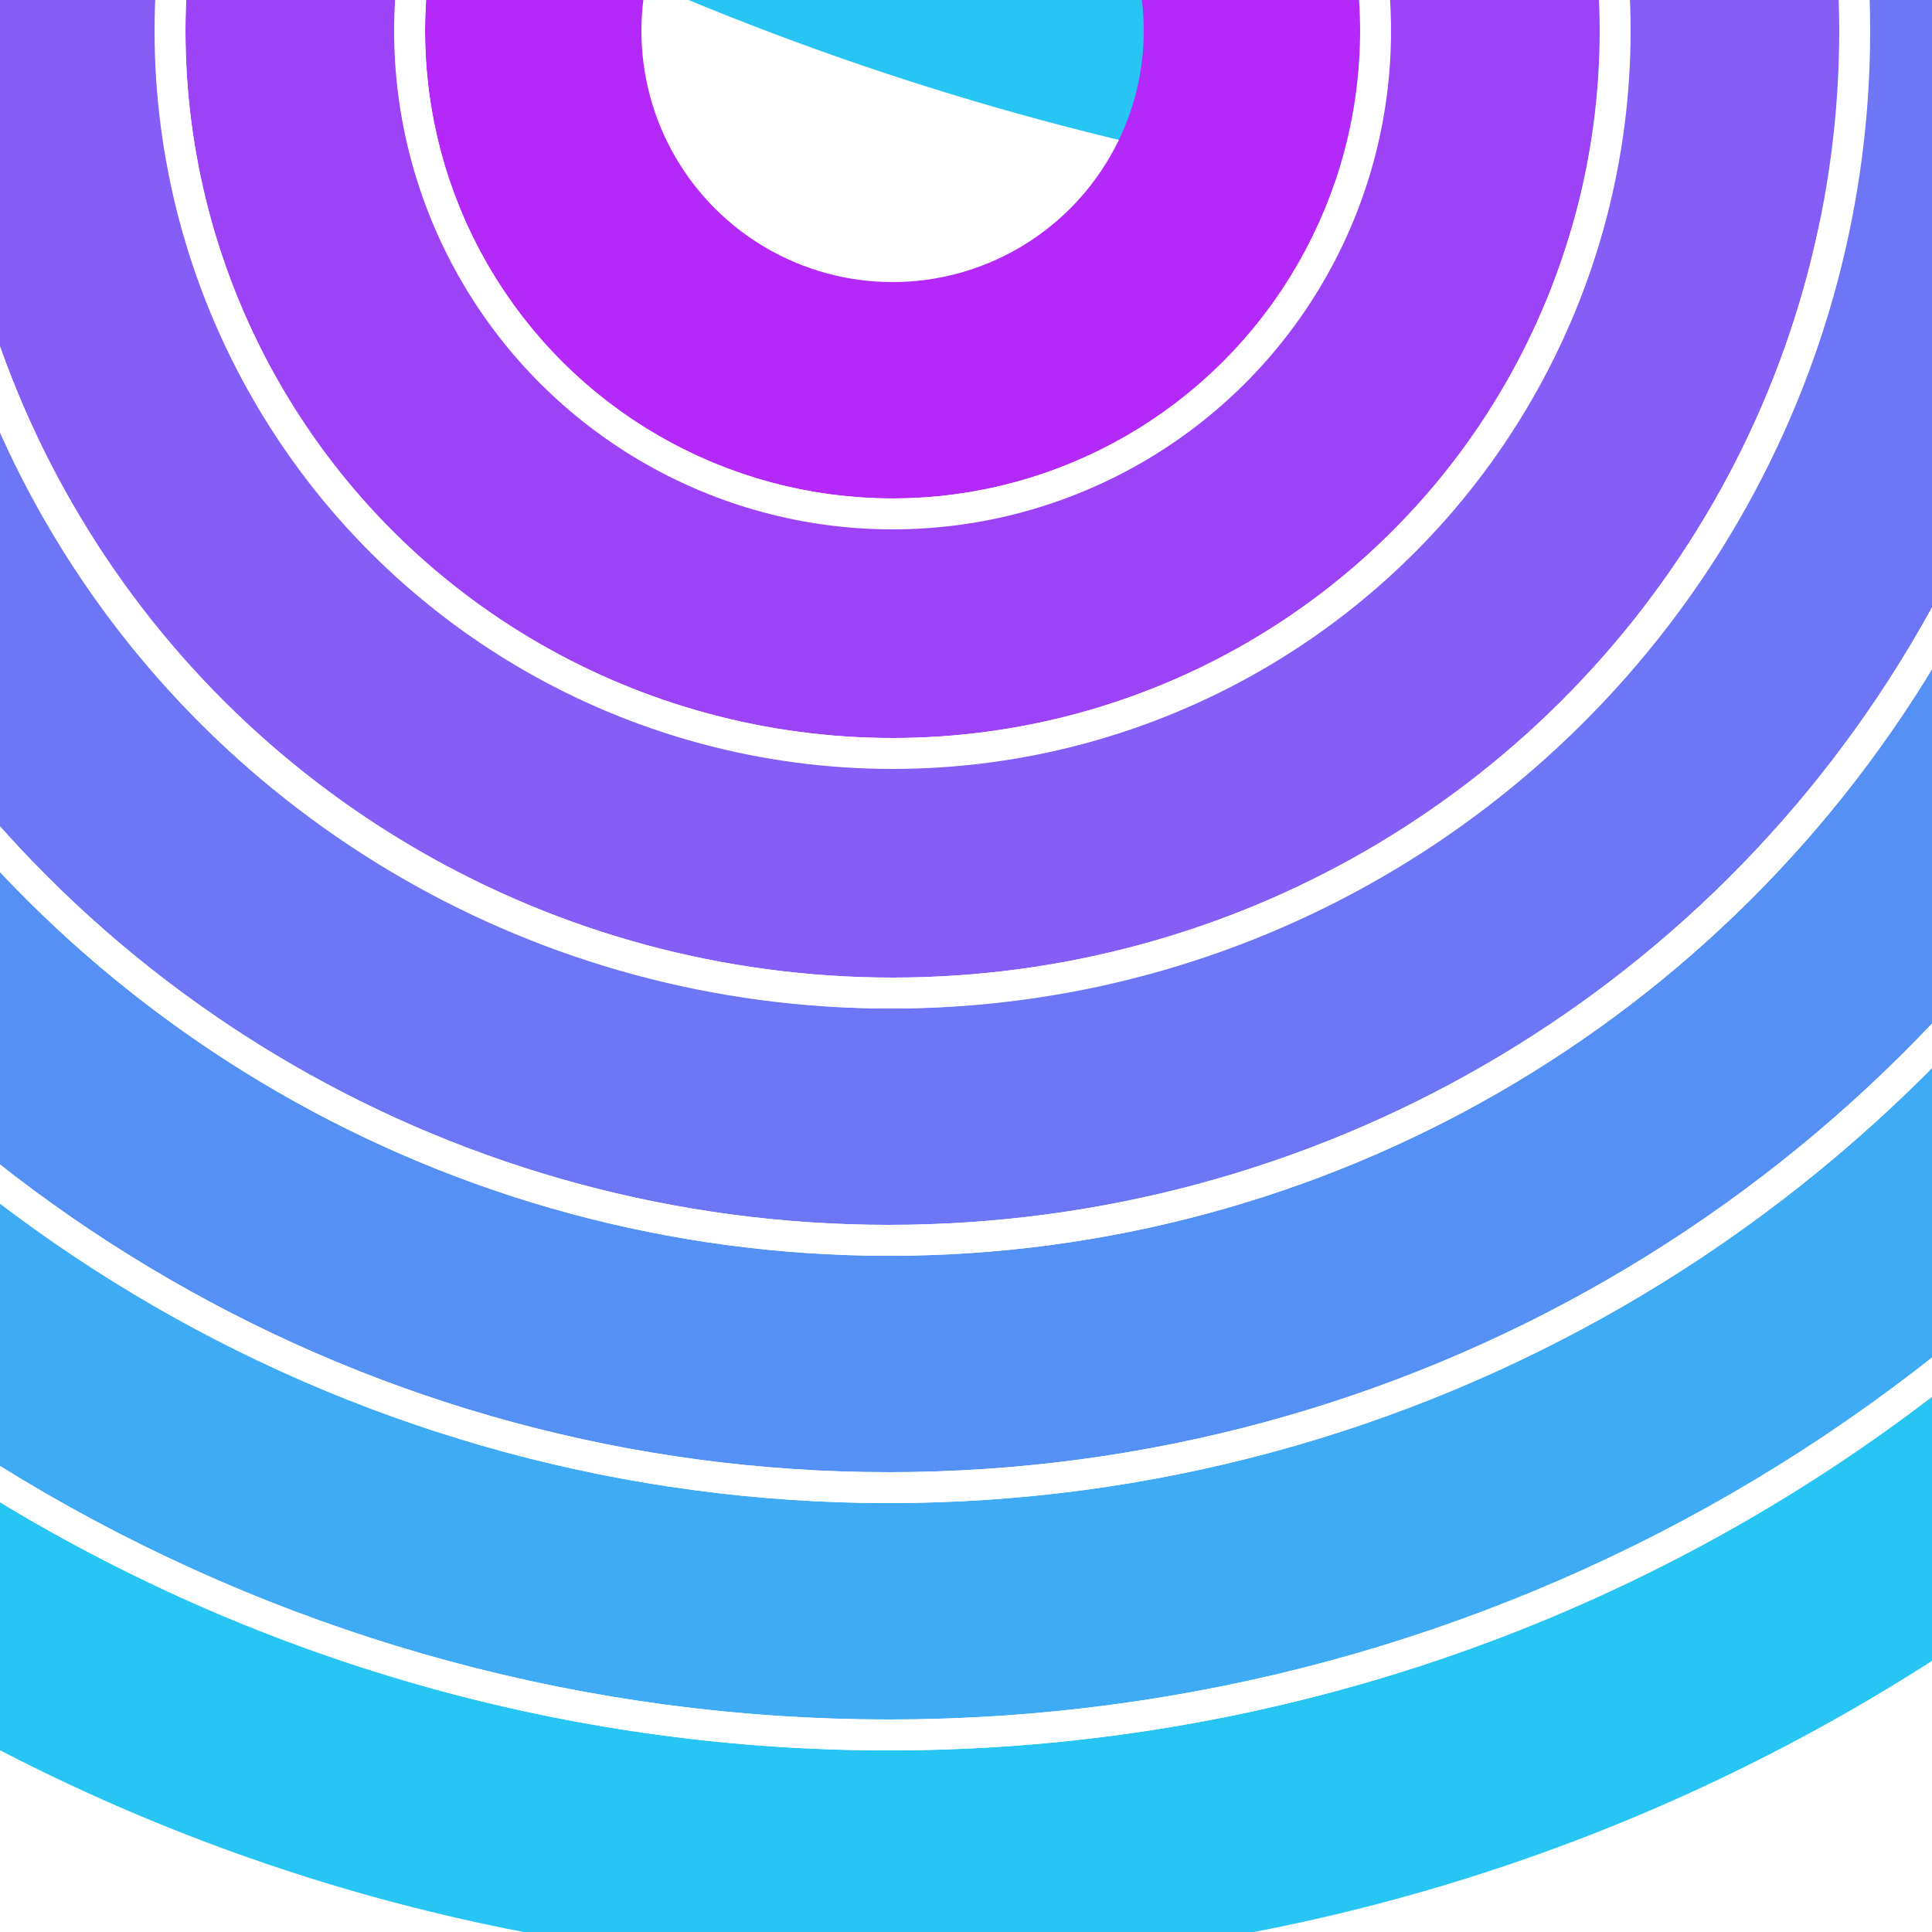
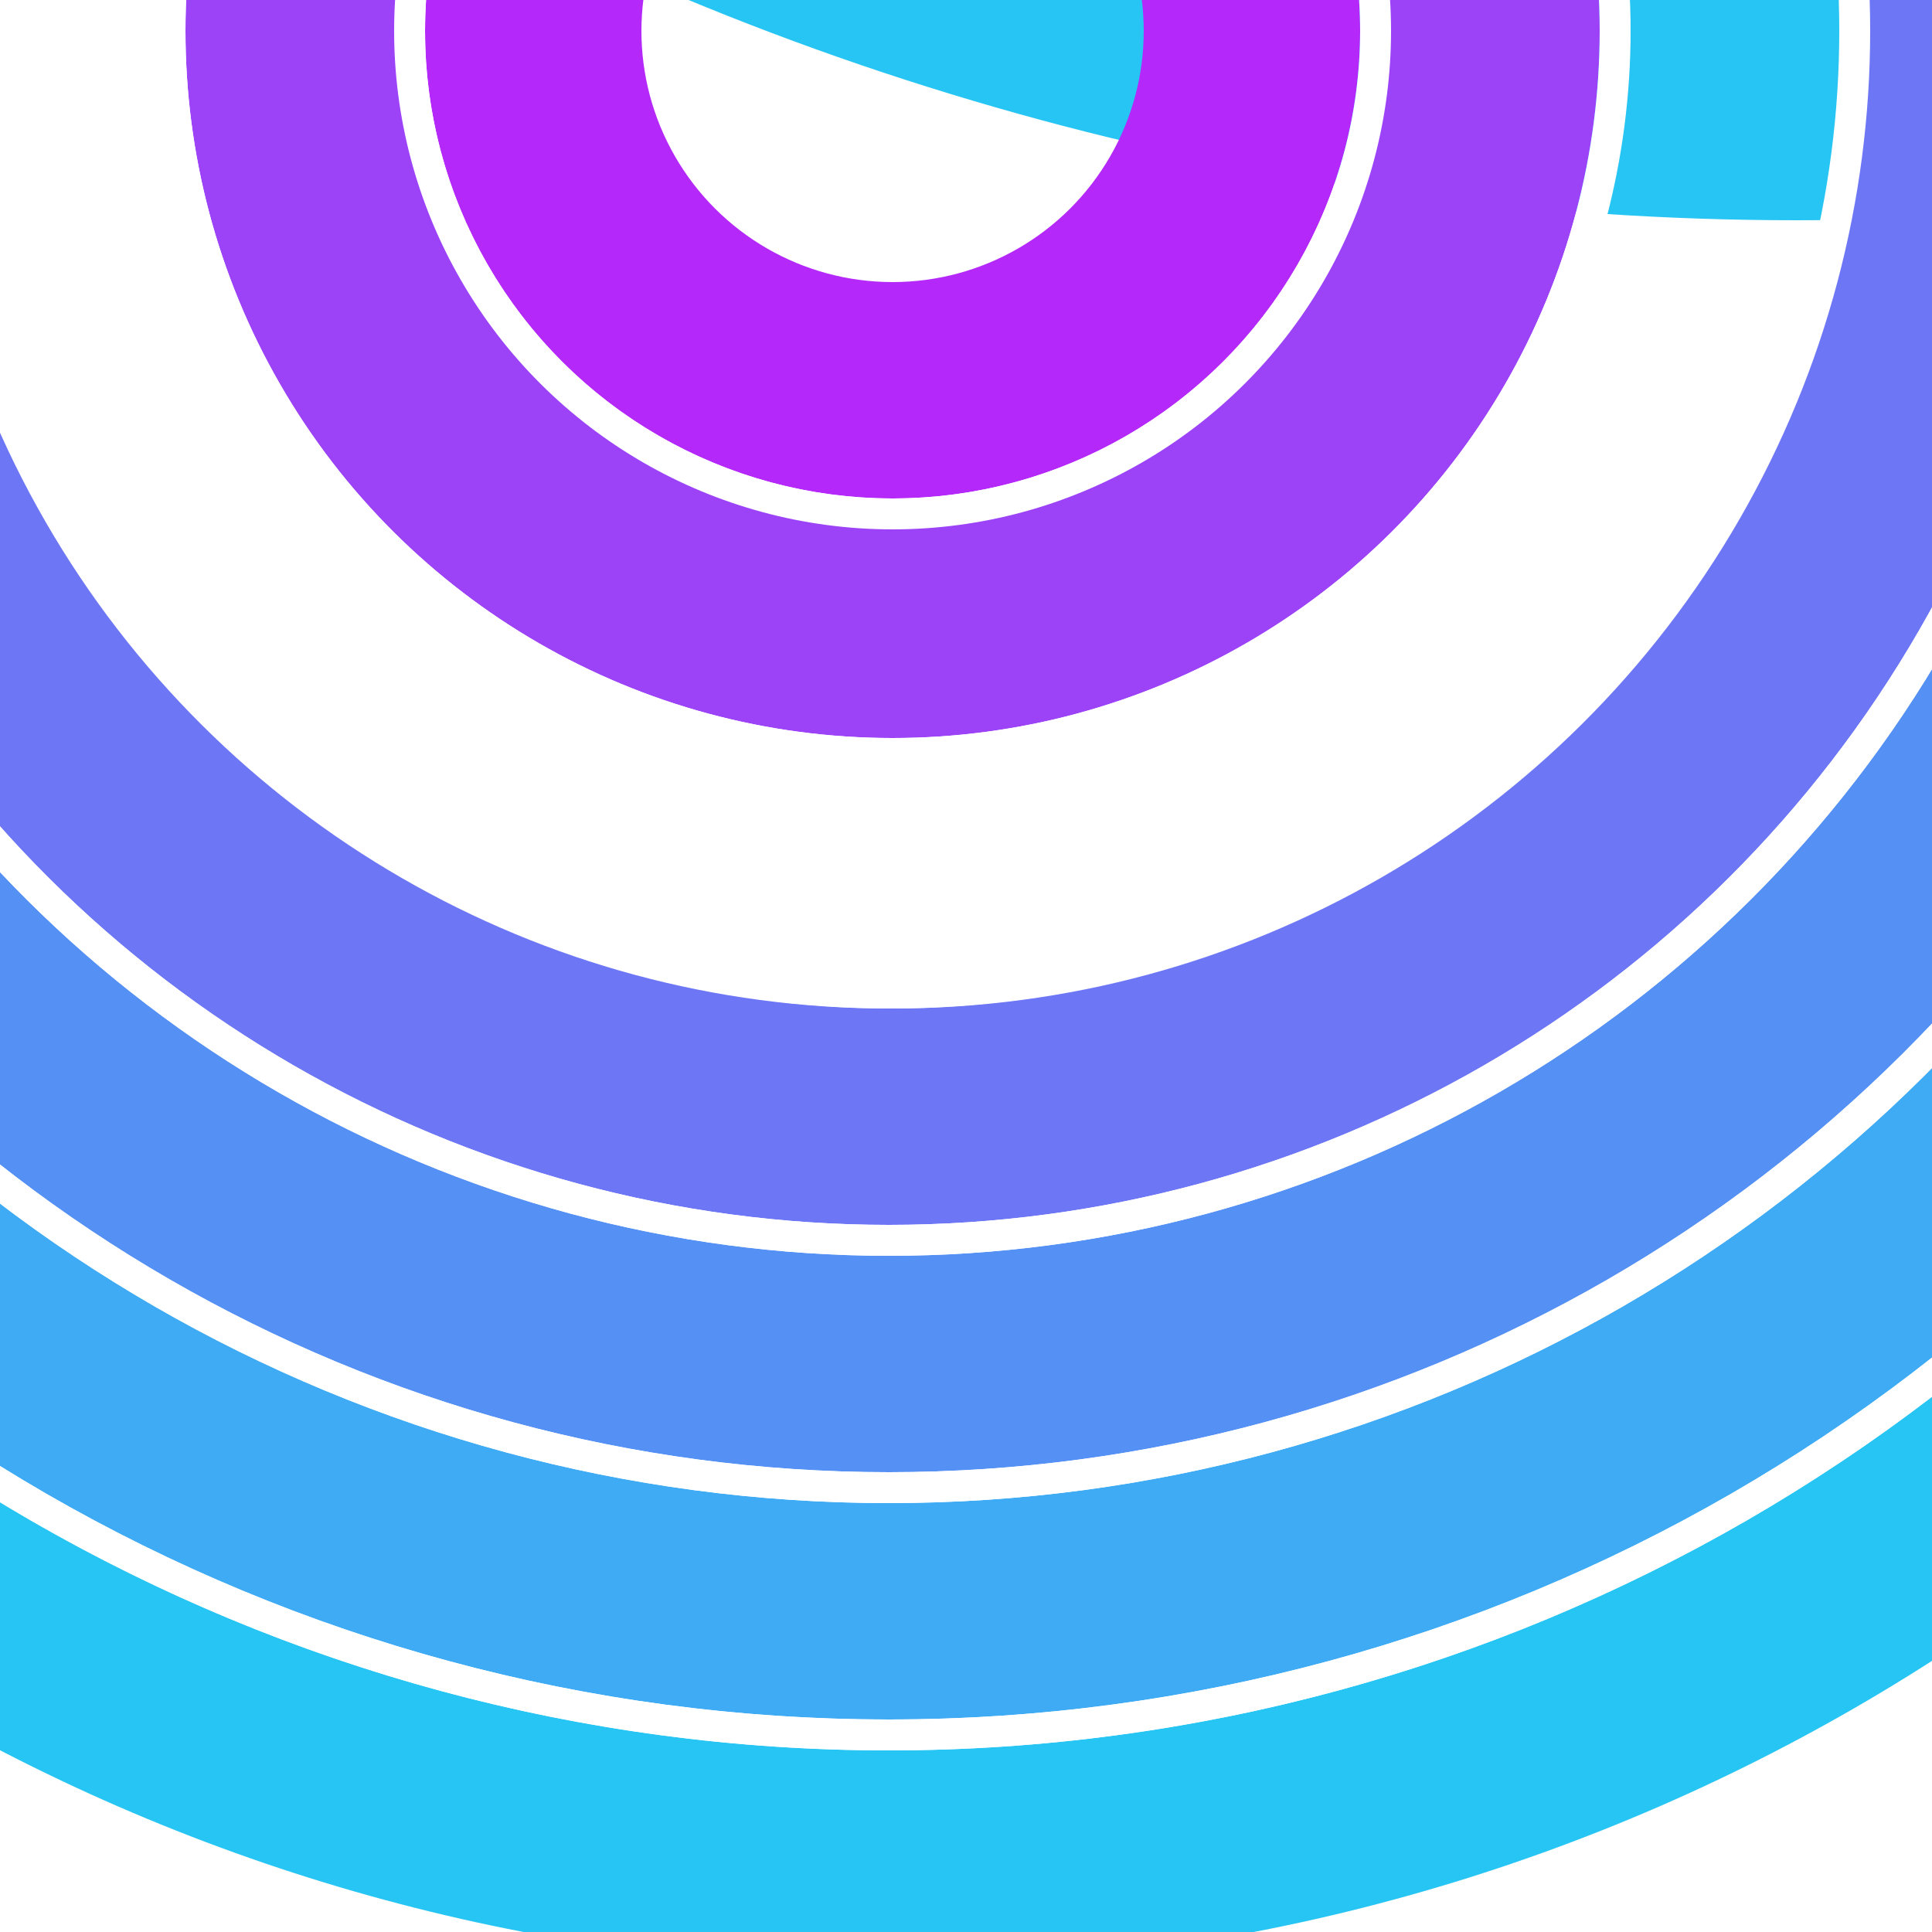
<svg xmlns="http://www.w3.org/2000/svg" transform="rotate(270)" width="500px" height="500px" viewBox="0 0 500 500" version="1.1">
  <defs>
    <linearGradient x1="50%" y1="0%" x2="50%" y2="100%" id="G7">
      <stop stop-color="#b429f9" stop-opacity="1" offset="0%" />
      <stop stop-color="#b429f9" offset="100%" />
    </linearGradient>
    <linearGradient x1="50%" y1="0%" x2="50%" y2="100%" id="G6">
      <stop stop-color="#9c43f8" stop-opacity="1.0" offset="0%" />
      <stop stop-color="#9c43f8" offset="100%" />
    </linearGradient>
    <linearGradient x1="50%" y1="0%" x2="50%" y2="100%" id="G5">
      <stop stop-color="#855df7" stop-opacity="1.0" offset="0%" />
      <stop stop-color="#855df7" offset="100%" />
    </linearGradient>
    <linearGradient x1="50%" y1="0%" x2="50%" y2="100%" id="G4">
      <stop stop-color="#6d77f6" stop-opacity="1.0" offset="0%" />
      <stop stop-color="#6d77f6" offset="100%" />
    </linearGradient>
    <linearGradient x1="50%" y1="0%" x2="50%" y2="100%" id="G3">
      <stop stop-color="#5591f5" stop-opacity="1.0" offset="0%" />
      <stop stop-color="#5591f5" offset="100%" />
    </linearGradient>
    <linearGradient x1="50%" y1="0%" x2="50%" y2="100%" id="G2">
      <stop stop-color="#3eabf4" stop-opacity="1.0" offset="0%" />
      <stop stop-color="#3eabf4" offset="100%" />
    </linearGradient>
    <linearGradient x1="50%" y1="0%" x2="50%" y2="100%" id="G1">
      <stop stop-color="#26c5f3" stop-opacity="1.0" offset="0%" />
      <stop stop-color="#26c5f3" offset="100%" />
    </linearGradient>
    <g id="RB1">
-       <circle stroke="url(#G1)" stroke-width="28" cx="250" cy="250" r="236" />
      <circle stroke="url(#G2)" stroke-width="28" cx="250" cy="250" r="204" />
      <circle stroke="url(#G3)" stroke-width="28" cx="250" cy="250" r="172" />
      <circle stroke="url(#G4)" stroke-width="28" cx="250" cy="250" r="140" />
-       <circle stroke="url(#G5)" stroke-width="28" cx="250.5" cy="250.5" r="108.5" />
      <circle stroke="#FFF" stroke-width="4" cx="250" cy="250" r="220" />
      <circle stroke="#FFF" stroke-width="4" cx="250" cy="250" r="188" />
      <circle stroke="#FFF" stroke-width="4" cx="250" cy="250" r="156" />
      <circle stroke="#FFF" stroke-width="4" cx="250.5" cy="250.5" r="124.5" />
      <circle stroke="url(#G6)" stroke-width="28" cx="250.5" cy="250.5" r="77.5" />
      <circle stroke="#FFF" stroke-width="4" cx="250.5" cy="250.5" r="93.5" />
      <circle stroke="url(#G7)" stroke-width="28" cx="250.5" cy="250.5" r="46.5" />
      <circle stroke="#FFF" stroke-width="4" cx="250.5" cy="250.5" r="62.5" />
    </g>
    <g id="RB2">
      <circle stroke="url(#G1)" stroke-width="42" cx="375" cy="375" r="354" />
      <circle stroke="url(#G2)" stroke-width="42" cx="375" cy="375" r="306" />
      <circle stroke="url(#G3)" stroke-width="42" cx="375" cy="375" r="258" />
      <circle stroke="url(#G4)" stroke-width="42" cx="375" cy="375" r="210" />
-       <circle stroke="url(#G5)" stroke-width="42" cx="375.75" cy="375.75" r="162.75" />
      <circle stroke="#FFF" stroke-width="6" cx="375" cy="375" r="330" />
      <circle stroke="#FFF" stroke-width="6" cx="375" cy="375" r="282" />
      <circle stroke="#FFF" stroke-width="6" cx="375" cy="375" r="234" />
      <circle stroke="#FFF" stroke-width="6" cx="375.75" cy="375.75" r="186.75" />
      <circle stroke="url(#G6)" stroke-width="42" cx="375.75" cy="375.75" r="116.25" />
      <circle stroke="#FFF" stroke-width="6" cx="375.75" cy="375.75" r="140.25" />
      <circle stroke="url(#G7)" stroke-width="42" cx="375.75" cy="375.75" r="69.75" />
      <circle stroke="#FFF" stroke-width="6" cx="375.75" cy="375.75" r="93.75" />
    </g>
    <g id="RB3">
      <circle stroke="url(#G1)" stroke-width="56" cx="500" cy="500" r="472" />
      <circle stroke="url(#G2)" stroke-width="56" cx="500" cy="500" r="408" />
      <circle stroke="url(#G3)" stroke-width="56" cx="500" cy="500" r="344" />
      <circle stroke="url(#G4)" stroke-width="56" cx="500" cy="500" r="280" />
-       <circle stroke="url(#G5)" stroke-width="56" cx="501" cy="501" r="217" />
      <circle stroke="#FFF" stroke-width="8" cx="500" cy="500" r="440" />
      <circle stroke="#FFF" stroke-width="8" cx="500" cy="500" r="376" />
      <circle stroke="#FFF" stroke-width="8" cx="500" cy="500" r="312" />
      <circle stroke="#FFF" stroke-width="8" cx="501" cy="501" r="249" />
      <circle stroke="url(#G6)" stroke-width="56" cx="501" cy="501" r="155" />
      <circle stroke="#FFF" stroke-width="8" cx="501" cy="501" r="187" />
      <circle stroke="url(#G7)" stroke-width="56" cx="501" cy="501" r="93" />
      <circle stroke="#FFF" stroke-width="8" cx="501" cy="501" r="125" />
    </g>
  </defs>
  <g fill="none" transform="scale(1)">
    <rect fill="#b429f9" x="0" y="0" width="500" height="500" />
    <g transform="translate(-57 -285)">
      <circle stroke="url(#G1)" stroke-width="84" cx="750" cy="750" r="708" />
      <circle stroke="url(#G2)" stroke-width="84" cx="750" cy="750" r="612" />
      <circle stroke="url(#G3)" stroke-width="84" cx="750" cy="750" r="516" />
      <circle stroke="url(#G4)" stroke-width="84" cx="750" cy="750" r="420" />
-       <circle stroke="url(#G5)" stroke-width="84" cx="751.5" cy="751.5" r="325.5" />
      <circle stroke="#FFF" stroke-width="12" cx="750" cy="750" r="660" />
      <circle stroke="#FFF" stroke-width="12" cx="750" cy="750" r="564" />
      <circle stroke="#FFF" stroke-width="12" cx="750" cy="750" r="468" />
      <circle stroke="#FFF" stroke-width="12" cx="751.5" cy="751.5" r="373.5" />
      <circle stroke="url(#G6)" stroke-width="84" cx="751.5" cy="751.5" r="232.5" />
      <circle stroke="#FFF" stroke-width="12" cx="751.5" cy="751.5" r="280.5" />
      <circle stroke="url(#G7)" stroke-width="84" cx="751.5" cy="751.5" r="139.5" />
      <circle stroke="#FFF" stroke-width="12" cx="751.5" cy="751.5" r="187.5" />
      <circle stroke="#FFF" stroke-width="12" cx="751.5" cy="751.5" r="91.5" />
    </g>
    <use href="#RB3" transform="translate(-509 -270)" />
    <path d="M409.134 381.991c-83.937-83.937-84.334-219.484-1.04-302.78l-5.892-5.892-150.87 150.87-151.91-151.91-5.852 5.851c83.937 83.938 84.335 219.485 1.04 302.78l5.893 5.893 150.87-150.87 151.91 151.91z" fill-opacity=".5" fill="#FFF" />
  </g>
</svg>